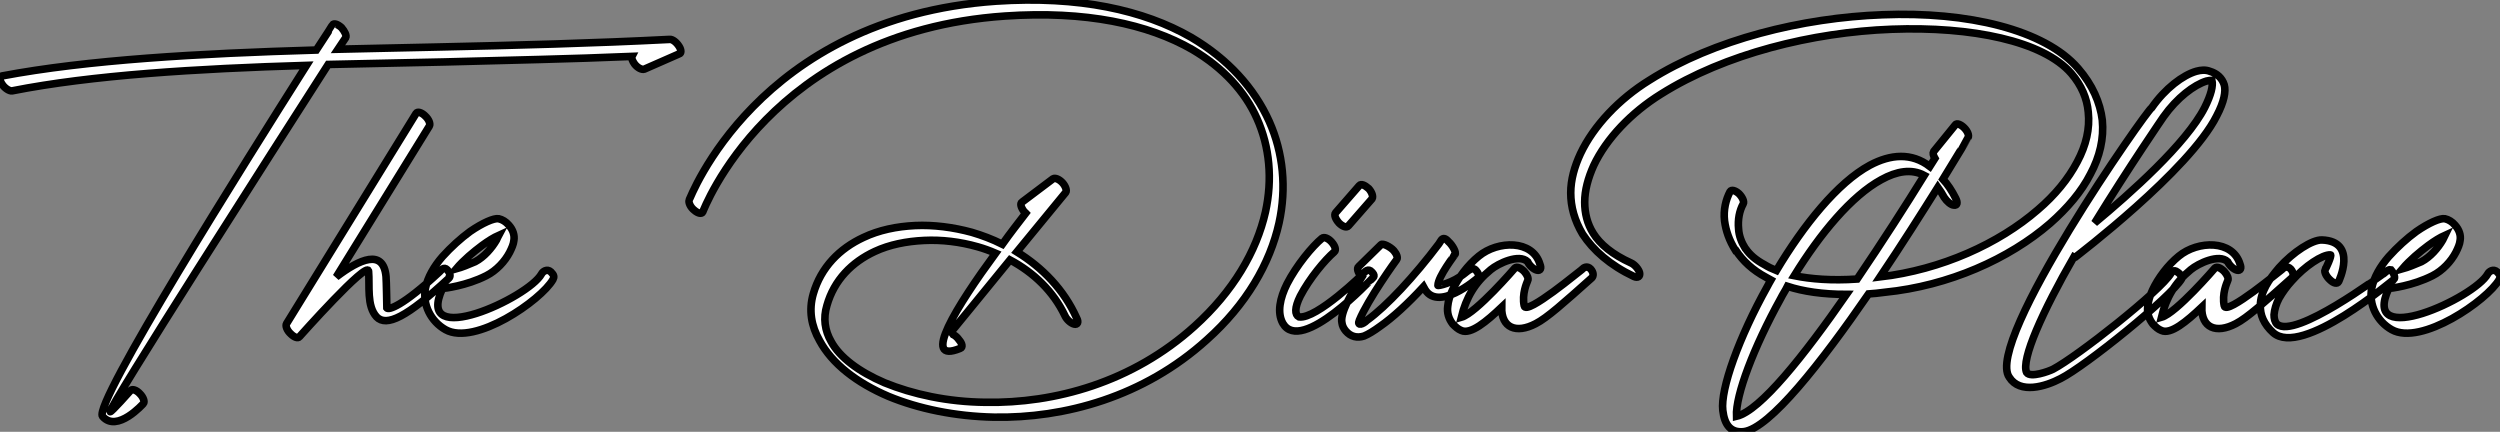
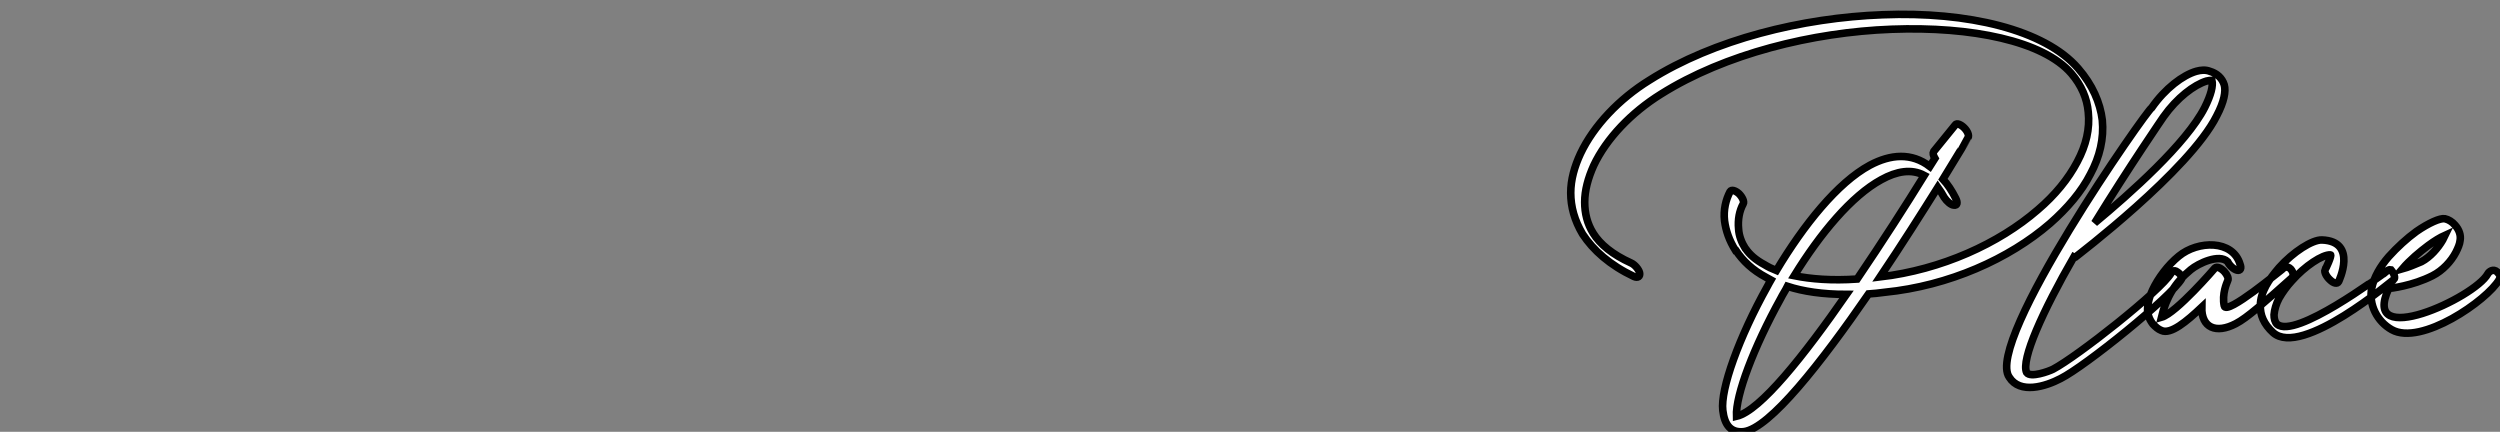
<svg xmlns="http://www.w3.org/2000/svg" viewBox="-12.45 -53.074 329.448 56.903">
  <rect x="-12.45" y="-53.074" width="329.448" height="56.903" fill="#808080" stroke="none" />
-   <path d="M-10.86-41.10C-11.20-41.05-11.82-41.44-12.15-41.94C-12.54-42.50-12.54-42.95-12.21-43.06C-0.95-45.19 13.72-46.03 29.23-46.48C30.58-48.55 31.36-49.73 31.36-49.78C31.53-50.06 32.03-49.90 32.54-49.45C32.98-48.94 33.26-48.38 33.10-48.10L32.09-46.59C36.34-46.70 40.66-46.76 44.91-46.87C55.44-47.10 66.02-47.38 75.77-47.88C76.16-47.94 76.72-47.49 77.06-46.93C77.34-46.48 77.34-46.03 77.06-45.98L72.46-43.96C72.13-43.85 71.57-44.13 71.18-44.63C70.90-45.02 70.73-45.42 70.84-45.64C62.83-45.30 54.49-45.14 46.09-44.91C40.99-44.80 35.84-44.69 30.80-44.58C23.58-33.32 1.74 0.78 2.07 1.18C2.18 1.29 4.76-1.62 4.76-1.62C4.98-1.85 5.54-1.68 5.99-1.18C6.44-0.73 6.66-0.11 6.44 0.11C6.44 0.11 2.97 4.03 1.06 1.79C-0.22 0.22 19.82-31.64 27.94-44.46C13.38-44.02-0.34-43.18-10.86-41.10ZM42.39-38.14C42.56-38.42 43.12-38.25 43.57-37.80C44.07-37.35 44.30-36.74 44.13-36.46L31.86-16.58C34.94-18.93 38.08-20.33 38.42-16.63C38.47-16.13 38.53-12.49 38.53-12.49C38.75-12.21 40.54-12.66 45.47-17.25C45.70-17.47 46.03-17.98 46.48-17.53C46.93-17.02 46.93-16.63 46.70-16.41C41.16-11.26 38.47-9.97 37.18-11.31C35.84-12.77 36.29-15.40 36.12-17.36C35.95-18.76 27.05-8.74 26.99-8.68C26.82-8.46 26.32-8.62 25.87-9.07C25.37-9.52 25.14-10.14 25.31-10.42L42.39-38.14ZM47.66-17.64C48.44-17.86 49.28-18.20 50.18-18.59C51.35-19.21 52.36-20.38 52.98-21.45C53.09-21.67 53.14-21.84 53.26-22.06C52.64-21.78 51.91-21.34 51.07-20.72C49.95-19.88 48.66-18.82 47.66-17.64ZM51.63-16.74C49-15.40 46.03-15.06 45.86-15.06C42.06-6.89 57.18-13.83 58.91-16.97C59.08-17.30 59.64-17.70 60.14-17.25C60.59-16.80 60.59-16.58 60.42-16.24C58.86-13.50 50.12-7.45 46.26-9.63C44.35-10.70 43.18-12.94 43.62-15.12C43.90-16.52 44.74-17.98 45.86-19.26C46.98-20.50 48.27-21.67 49.50-22.57C51.13-23.69 52.64-24.36 53.26-24.25C53.76-24.14 54.21-23.86 54.60-23.41C55.16-22.79 55.38-22.06 55.27-21.39C55.22-20.89 54.99-20.38 54.71-19.82C54.10-18.65 52.98-17.42 51.63-16.74Z" fill="white" stroke="black" transform="scale(1,1)" />
-   <path d="M80.16-25.14C80.05-24.86 79.55-24.92 79.04-25.37C78.54-25.76 78.26-26.38 78.37-26.71C78.43-26.77 87.33-50.74 118.80-52.92C129.72-53.65 138.29-51.74 144.51-48.16C149.38-45.30 152.85-41.44 154.81-37.07C156.66-32.93 157.11-28.28 156.10-23.69C154.92-18.37 151.79-12.94 146.58-8.29C138.29-0.78 127.82 2.07 118.52 1.90C113.37 1.79 108.56 0.78 104.64-0.84C100.44-2.63 97.19-5.15 95.56-8.18C94.44-10.14 94.11-12.21 94.72-14.34C95.73-17.86 98.20-20.33 101.33-21.78C103.35-22.74 105.70-23.24 108.16-23.35C110.57-23.46 113.15-23.13 115.61-22.46C116.96-22.06 118.30-21.56 119.64-20.89C120.71-22.40 121.77-23.74 122.72-24.98C122.67-25.03 122.61-25.14 122.50-25.20C122.11-25.70 121.94-26.26 122.22-26.43L126.31-29.51C126.59-29.68 127.15-29.46 127.60-28.95C127.99-28.50 128.16-27.94 127.99-27.72L121.55-19.88C124.91-17.81 127.76-14.90 129.44-11.14C129.72-10.64 129.56-10.25 129.11-10.36C128.66-10.47 128.10-10.98 127.88-11.48C126.36-14.67 123.79-17.14 120.65-18.82C116.73-14 112.64-9.02 112.64-9.02C112.98-9.18 113.54-8.85 113.93-8.29C114.38-7.78 114.44-7.28 114.10-7.17C108.78-4.98 113.65-12.77 118.75-19.71C117.96-20.05 117.18-20.33 116.40-20.55C114.04-21.22 111.64-21.50 109.34-21.39C106.99-21.28 104.75-20.83 102.84-19.94C99.82-18.54 97.47-16.18 96.52-12.82C96.01-11.14 96.24-9.52 97.08-8.06C98.20-5.99 100.72-4.09 104.13-2.63C107.83-1.12 112.42-0.11 117.40-0.06C126.53 0.11 136.78-2.69 144.96-10.08C150.05-14.67 153.13-19.94 154.31-25.14C155.26-29.46 154.87-33.71 153.19-37.46C151.62-40.99 148.76-44.13 144.68-46.54C138.85-49.90 130.62-51.69 119.98-50.96C89.01-48.83 80.22-25.26 80.16-25.14ZM161.76-21.67C162.04-21.90 162.60-21.67 163.04-21.17C163.49-20.66 163.66-20.10 163.38-19.88C162.15-18.82 160.13-16.41 158.90-14.06C158.12-12.49 158.17-11.59 158.73-11.31C161.03-10.98 167.24-17.02 167.24-17.08C167.47-17.30 167.86-17.75 168.31-17.25C168.81-16.74 168.59-16.58 168.36-16.35C168.31-16.35 159.01-6.27 156.60-10.47C155.82-11.87 156.21-13.78 157.16-15.68C158.40-18.09 160.47-20.61 161.76-21.67ZM165.23-23.30C165.00-23.02 164.44-23.24 164.00-23.69C163.55-24.19 163.32-24.75 163.55-25.03L166.68-28.62C166.91-28.90 167.41-28.67 167.92-28.22C168.36-27.72 168.53-27.16 168.36-26.88L165.23-23.30ZM167.02-16.58L166.91-16.69C166.46-17.19 166.35-17.75 166.57-17.92L169.54-20.83C169.76-21.06 170.77-20.55 171.22-20.05C171.61-19.60 171.78-19.10 171.61-18.87C171.56-18.82 167.80-13.61 166.68-10.86C166.35-10.08 167.13-10.30 167.69-10.86C170.27-12.71 173.96-16.69 177.16-20.94L177.49-21.45C177.72-21.73 178.00-21.73 178.44-21.22C178.95-20.78 179.51-19.77 179.28-19.54C179.28-19.49 177.04-16.63 177.04-15.46C177.04-15.40 178.89-15.68 180.68-17.14C180.91-17.30 181.58-17.98 182.03-17.47C182.48-16.97 182.48-16.63 182.25-16.41C182.25-16.41 176.88-11.70 175.20-15.18L175.14-15.29C173.07-13.05 171.05-11.20 169.43-10.08C168.59-9.46 167.86-9.02 167.30-8.79C166.40-8.51 165.56-8.68 164.89-9.46C164.61-9.80 164.44-10.14 164.39-10.53C164.11-11.76 165.56-14.34 167.02-16.58ZM190.48-18.26C190.71-17.70 190.54-17.36 190.09-17.47C189.64-17.58 189.08-18.09 188.86-18.59C187.74-19.66 185.00-18.37 183.99-17.53C181.92-15.85 180.74-13.83 180.12-11.26C182.08-11.82 187.18-17.75 187.18-17.75C187.40-17.98 187.91-17.81 188.41-17.30C188.80-16.86 189.03-16.35 188.86-16.07C188.75-15.79 188.08-14.34 188.41-12.77C188.64-11.42 195.92-17.53 196.03-17.58C196.25-17.81 196.70-18.09 197.15-17.64C197.60-17.14 197.54-16.69 197.32-16.46C193.62-13.16 191.44-11.20 189.92-10.42C187.35-9.07 185.39-9.86 185.44-12.60C183.43-10.70 181.36-8.96 180.12-9.52C179.68-9.69 179.34-10.02 179.00-10.36C178.44-11.09 178.22-11.87 178.33-12.71C178.39-13.38 178.61-14.11 178.95-14.84C179.68-16.41 180.96-18.14 182.42-19.32C184.94-21.39 189.53-21.50 190.48-18.26Z" fill="white" stroke="black" transform="scale(1,1)" />
  <path d="M242.53-32.20C242.30-32.59 242.25-32.93 242.36-33.10L245.22-36.62C245.38-36.90 245.94-36.68 246.39-36.23C246.84-35.78 247.06-35.22 246.90-34.94C246.90-34.89 245.61-32.76 243.59-29.46C244.21-28.78 244.77-27.94 245.27-26.94C245.55-26.38 245.50-25.98 245.05-26.04C244.66-26.04 244.10-26.54 243.76-27.05C243.48-27.55 243.20-28 242.92-28.39C240.85-25.09 238.16-20.83 235.30-16.58C243.42-17.53 250.98-21 256.08-25.42C258.38-27.38 260.11-29.51 261.29-31.75C262.46-33.94 262.97-36.12 262.74-38.30C262.58-40.10 261.85-41.83 260.50-43.40C256.81-47.66 247.40-49.62 236.82-49.22C226.40-48.83 214.86-45.98 206.41-40.66C202.54-38.25 199.24-34.83 197.56-31.25C196.83-29.62 196.38-28 196.38-26.43C196.38-24.98 196.72-23.58 197.50-22.34C198.40-20.89 200.02-19.54 202.49-18.42C202.99-18.20 203.50-17.58 203.61-17.14C203.72-16.63 203.38-16.41 202.88-16.63C199.69-18.14 197.50-20.10 196.10-22.23C195.04-24.02 194.54-25.82 194.54-27.66C194.54-29.40 195.04-31.14 195.82-32.82C197.56-36.51 200.92-40.04 204.90-42.50C213.41-47.88 225.06-50.74 235.64-51.13C246.84-51.58 256.98-49.17 261.40-44.07C263.30-41.89 264.31-39.54 264.59-37.24C264.82-34.83 264.26-32.42 263.02-30.13C261.85-27.83 260.00-25.65 257.70-23.63C252.33-18.98 244.38-15.40 235.92-14.56C235.19-14.45 234.46-14.39 233.79-14.34C227.58-5.32 220.74 3.42 217.33 3.81C215.65 3.98 214.81 2.97 214.58 1.01C214.25-1.79 216.71-8.62 220.46-15.34C220.63-15.62 220.74-15.90 220.91-16.18C220.69-16.30 220.52-16.41 220.30-16.52C218.50-17.47 217.22-18.70 216.32-20.05L216.26-20.05C215.42-21.39 214.98-22.68 214.81-23.97C214.64-25.42 214.98-26.77 215.54-27.83C215.70-28.11 216.21-28 216.71-27.55C217.16-27.10 217.44-26.49 217.27-26.21C216.77-25.31 216.54-24.14 216.66-22.90C216.71-22.01 217.05-21.11 217.55-20.33L217.61-20.27C218.11-19.54 218.90-18.82 220.07-18.20C220.52-17.92 221.08-17.64 221.64-17.42C225.22-23.41 229.70-29.01 233.96-31.30C236.70-32.76 239.45-32.98 241.86-31.14L242.53-32.20ZM223.99-16.74C226.18-16.30 228.92-16.07 232.28-16.30C235.58-21.17 238.78-26.15 241.13-29.96C239.45-30.86 237.49-30.52 235.47-29.40C231.55-27.27 227.41-22.29 223.99-16.74ZM230.88-14.28C227.74-14.28 225.17-14.67 223.10-15.34C222.82-14.78 222.48-14.28 222.20-13.72C218.67-7.34 216.26-1.01 216.38 1.79C219.51 1.06 225.28-6.22 230.88-14.28ZM273.66-17.08C273.78-17.25 274.00-17.58 274.45-17.25C274.90-16.97 275.18-16.52 275.06-16.35C273.66-13.94 262.35-4.82 259.10-3.19C257.09-2.13 253.73-1.12 252.33-3.36C249.02-8.01 270.58-38.75 271.09-38.86C272.88-41.44 275.23-43.18 276.97-43.68C277.58-43.85 278.20-43.90 278.76-43.68C279.71-43.40 280.38-42.78 280.66-41.89C280.89-41.05 280.66-39.70 279.66-37.80C276.07-30.63 261.12-19.26 261.06-19.21C261.01-19.21 260.95-19.15 260.84-19.21C256.75-12.10 253.84-5.66 254.62-3.98C255.13-3.25 257.54-4.14 258.10-4.42C261.29-6.10 272.26-14.73 273.66-17.08ZM272.66-37.69C272.66-37.69 268.12-31.08 263.58-23.69C268.23-27.55 275.68-34.16 278.09-38.92C278.93-40.60 279.21-41.78 279.04-42.50C278.87-42.50 278.59-42.45 278.31-42.39C276.69-41.89 274.45-40.21 272.66-37.69ZM282.74-18.26C282.96-17.70 282.79-17.36 282.34-17.47C281.90-17.58 281.34-18.09 281.11-18.59C279.99-19.66 277.25-18.37 276.24-17.53C274.17-15.85 272.99-13.83 272.38-11.26C274.34-11.82 279.43-17.75 279.43-17.75C279.66-17.98 280.16-17.81 280.66-17.30C281.06-16.86 281.28-16.35 281.11-16.07C281.00-15.79 280.33-14.34 280.66-12.77C280.89-11.42 288.17-17.53 288.28-17.58C288.50-17.81 288.95-18.09 289.40-17.64C289.85-17.14 289.79-16.69 289.57-16.46C285.87-13.16 283.69-11.20 282.18-10.42C279.60-9.07 277.64-9.86 277.70-12.60C275.68-10.70 273.61-8.96 272.38-9.52C271.93-9.69 271.59-10.02 271.26-10.36C270.70-11.09 270.47-11.87 270.58-12.71C270.64-13.38 270.86-14.11 271.20-14.84C271.93-16.41 273.22-18.14 274.67-19.32C277.19-21.39 281.78-21.50 282.74-18.26ZM295.73-15.96C295.56-15.62 295.06-15.74 294.61-16.18C294.10-16.63 293.82-17.25 293.94-17.53C293.99-17.53 294.89-19.49 294.66-19.49C293.60-19.54 291.30-18.03 289.57-16.07C288.90-15.34 288.34-14.56 287.89-13.78C287.50-13.05 287.27-12.26 287.22-11.59C287.22-11.09 287.33-10.64 287.61-10.36C289.96-8.29 301.44-16.91 301.50-16.91C301.72-16.97 302.22-17.64 302.62-17.53C303.06-17.02 303.23-16.46 303.01-16.24C302.95-16.24 290.86-5.88 287.10-9.24C285.87-10.36 285.37-11.59 285.42-12.82C285.42-13.72 285.70-14.56 286.15-15.40C286.60-16.24 287.22-17.02 287.89-17.81C289.74-19.88 292.26-21.50 293.54-21.45C298.30-21.28 295.73-15.96 295.73-15.96ZM304.13-17.64C304.91-17.86 305.75-18.20 306.65-18.59C307.82-19.21 308.83-20.38 309.45-21.45C309.56-21.67 309.62-21.84 309.73-22.06C309.11-21.78 308.38-21.34 307.54-20.72C306.42-19.88 305.14-18.82 304.13-17.64ZM308.10-16.74C305.47-15.40 302.50-15.06 302.34-15.06C298.53-6.89 313.65-13.83 315.38-16.97C315.55-17.30 316.11-17.70 316.62-17.25C317.06-16.80 317.06-16.58 316.90-16.24C315.33-13.50 306.59-7.45 302.73-9.63C300.82-10.70 299.65-12.94 300.10-15.12C300.38-16.52 301.22-17.98 302.34-19.26C303.46-20.50 304.74-21.67 305.98-22.57C307.60-23.69 309.11-24.36 309.73-24.25C310.23-24.14 310.68-23.86 311.07-23.41C311.63-22.79 311.86-22.06 311.74-21.39C311.69-20.89 311.46-20.38 311.18-19.82C310.57-18.65 309.45-17.42 308.10-16.74Z" fill="white" stroke="black" transform="scale(1,1)" />
</svg>